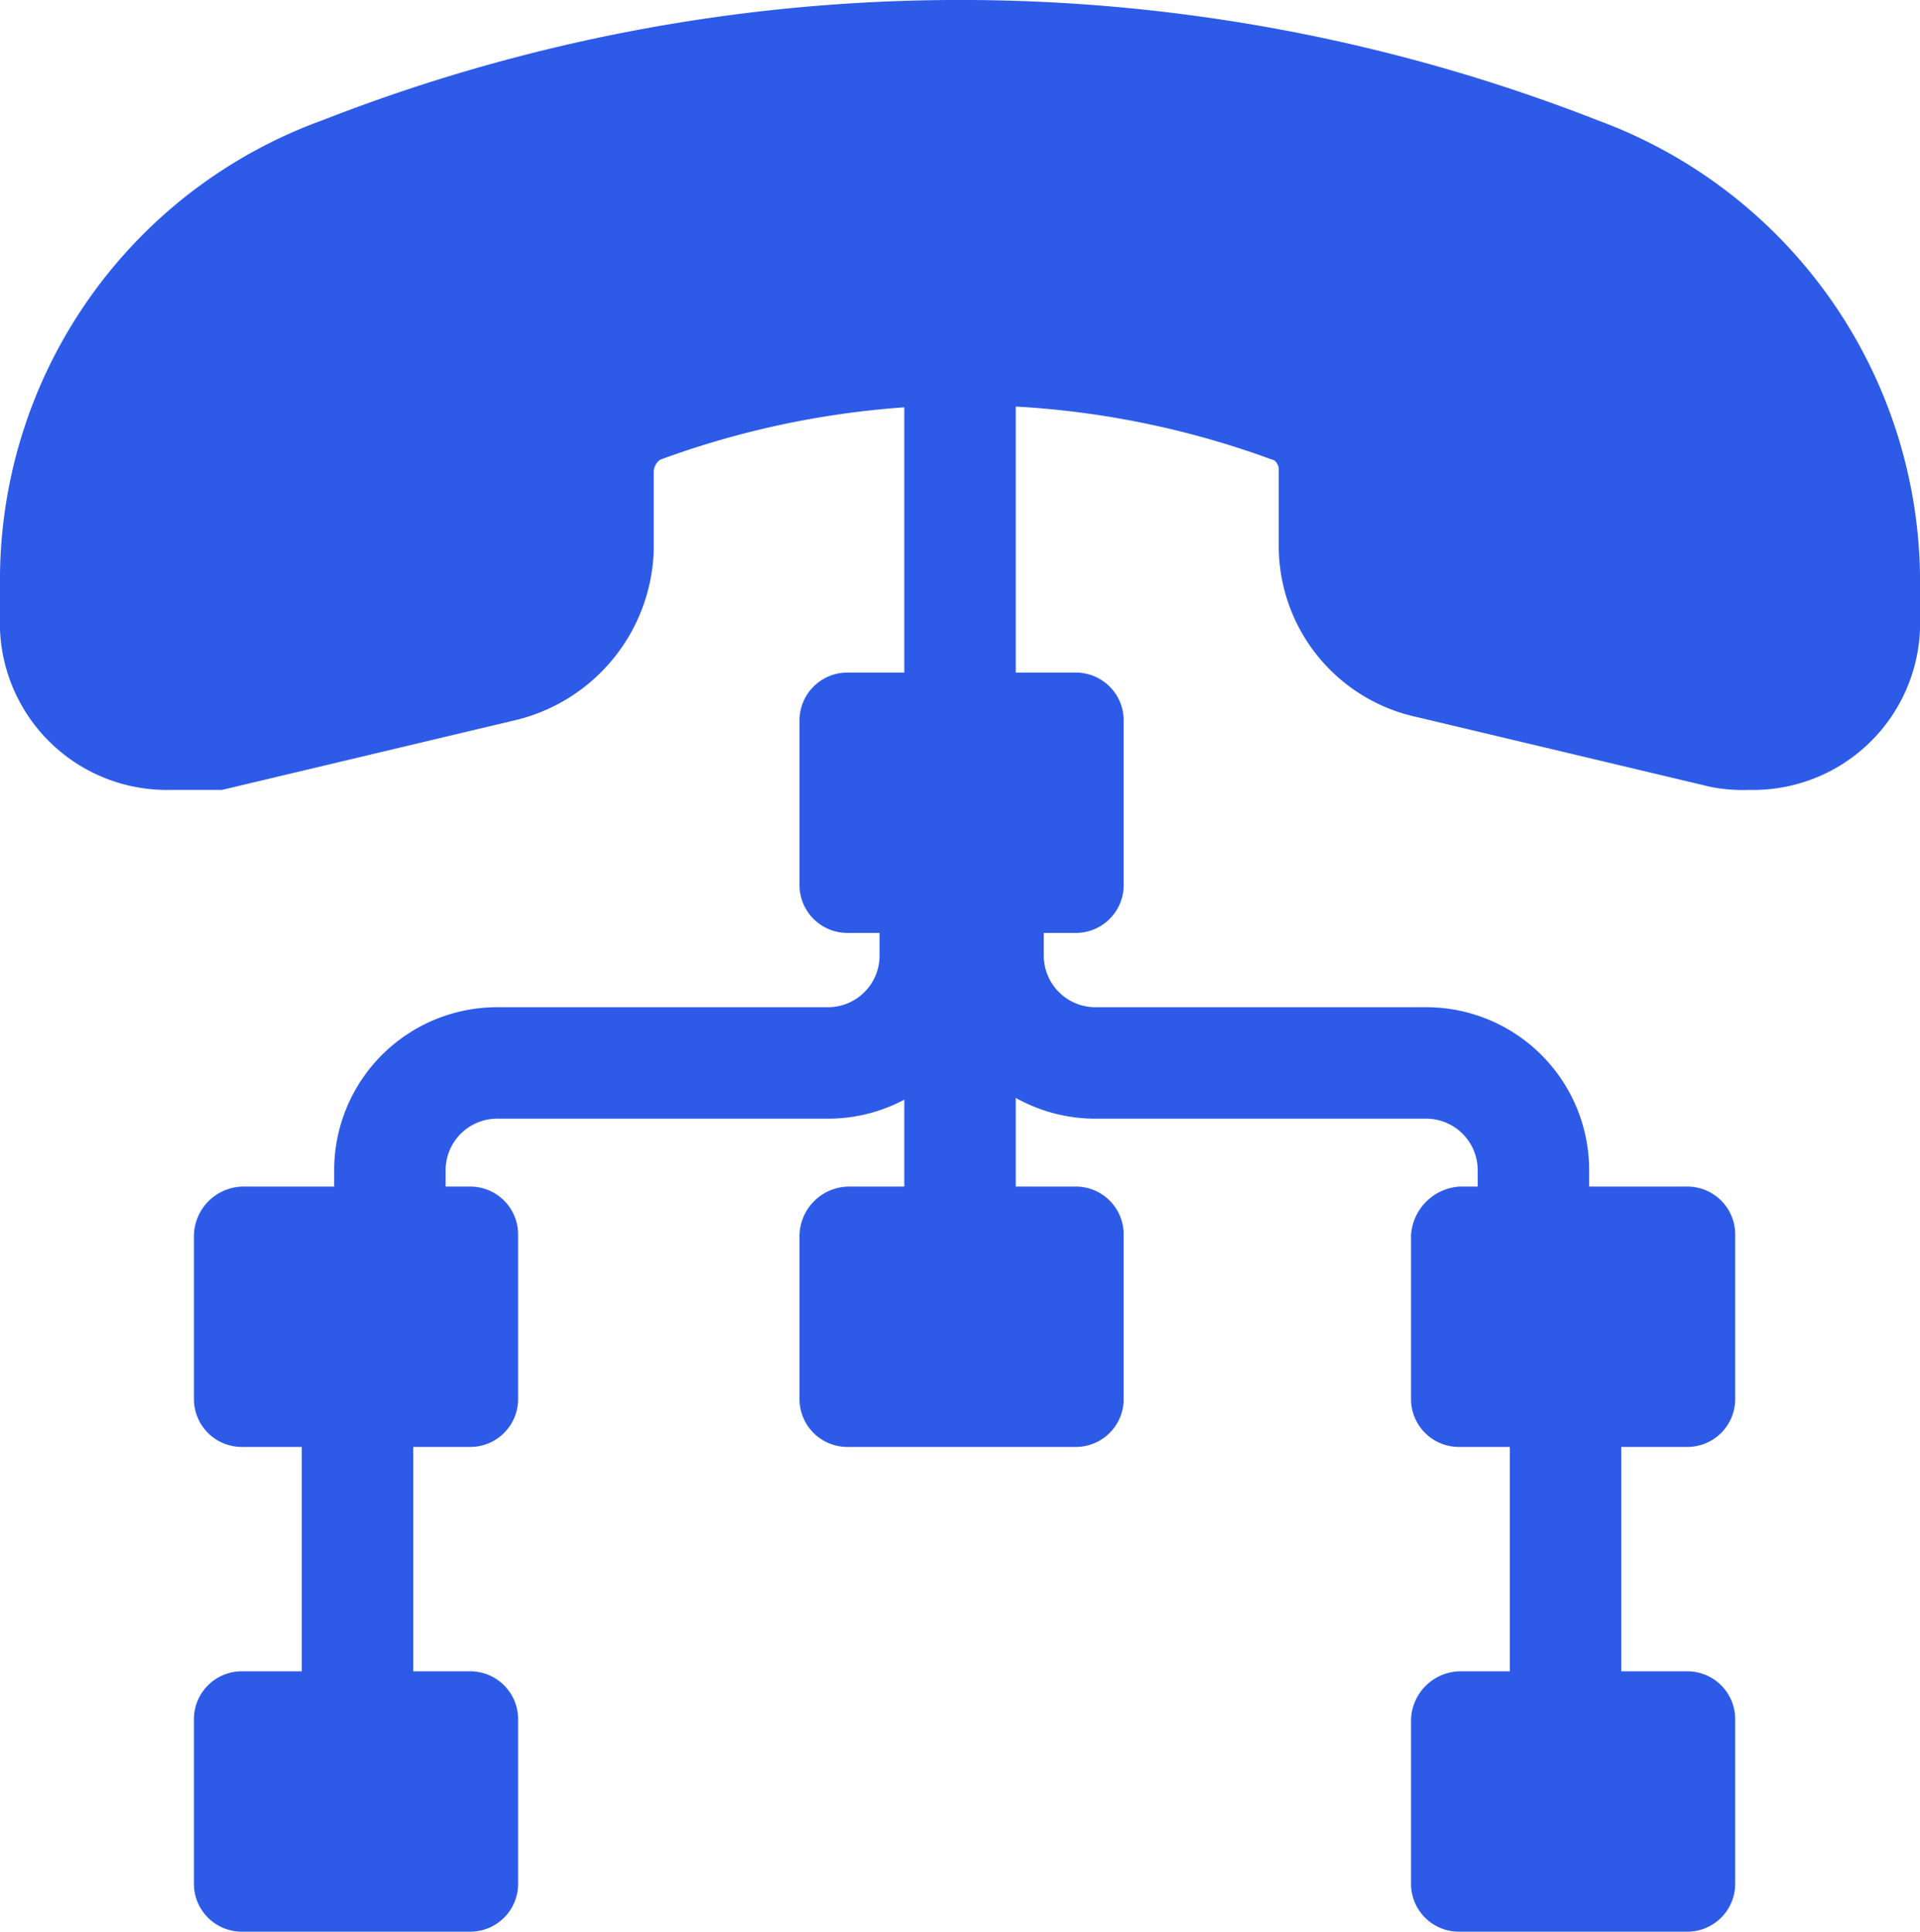
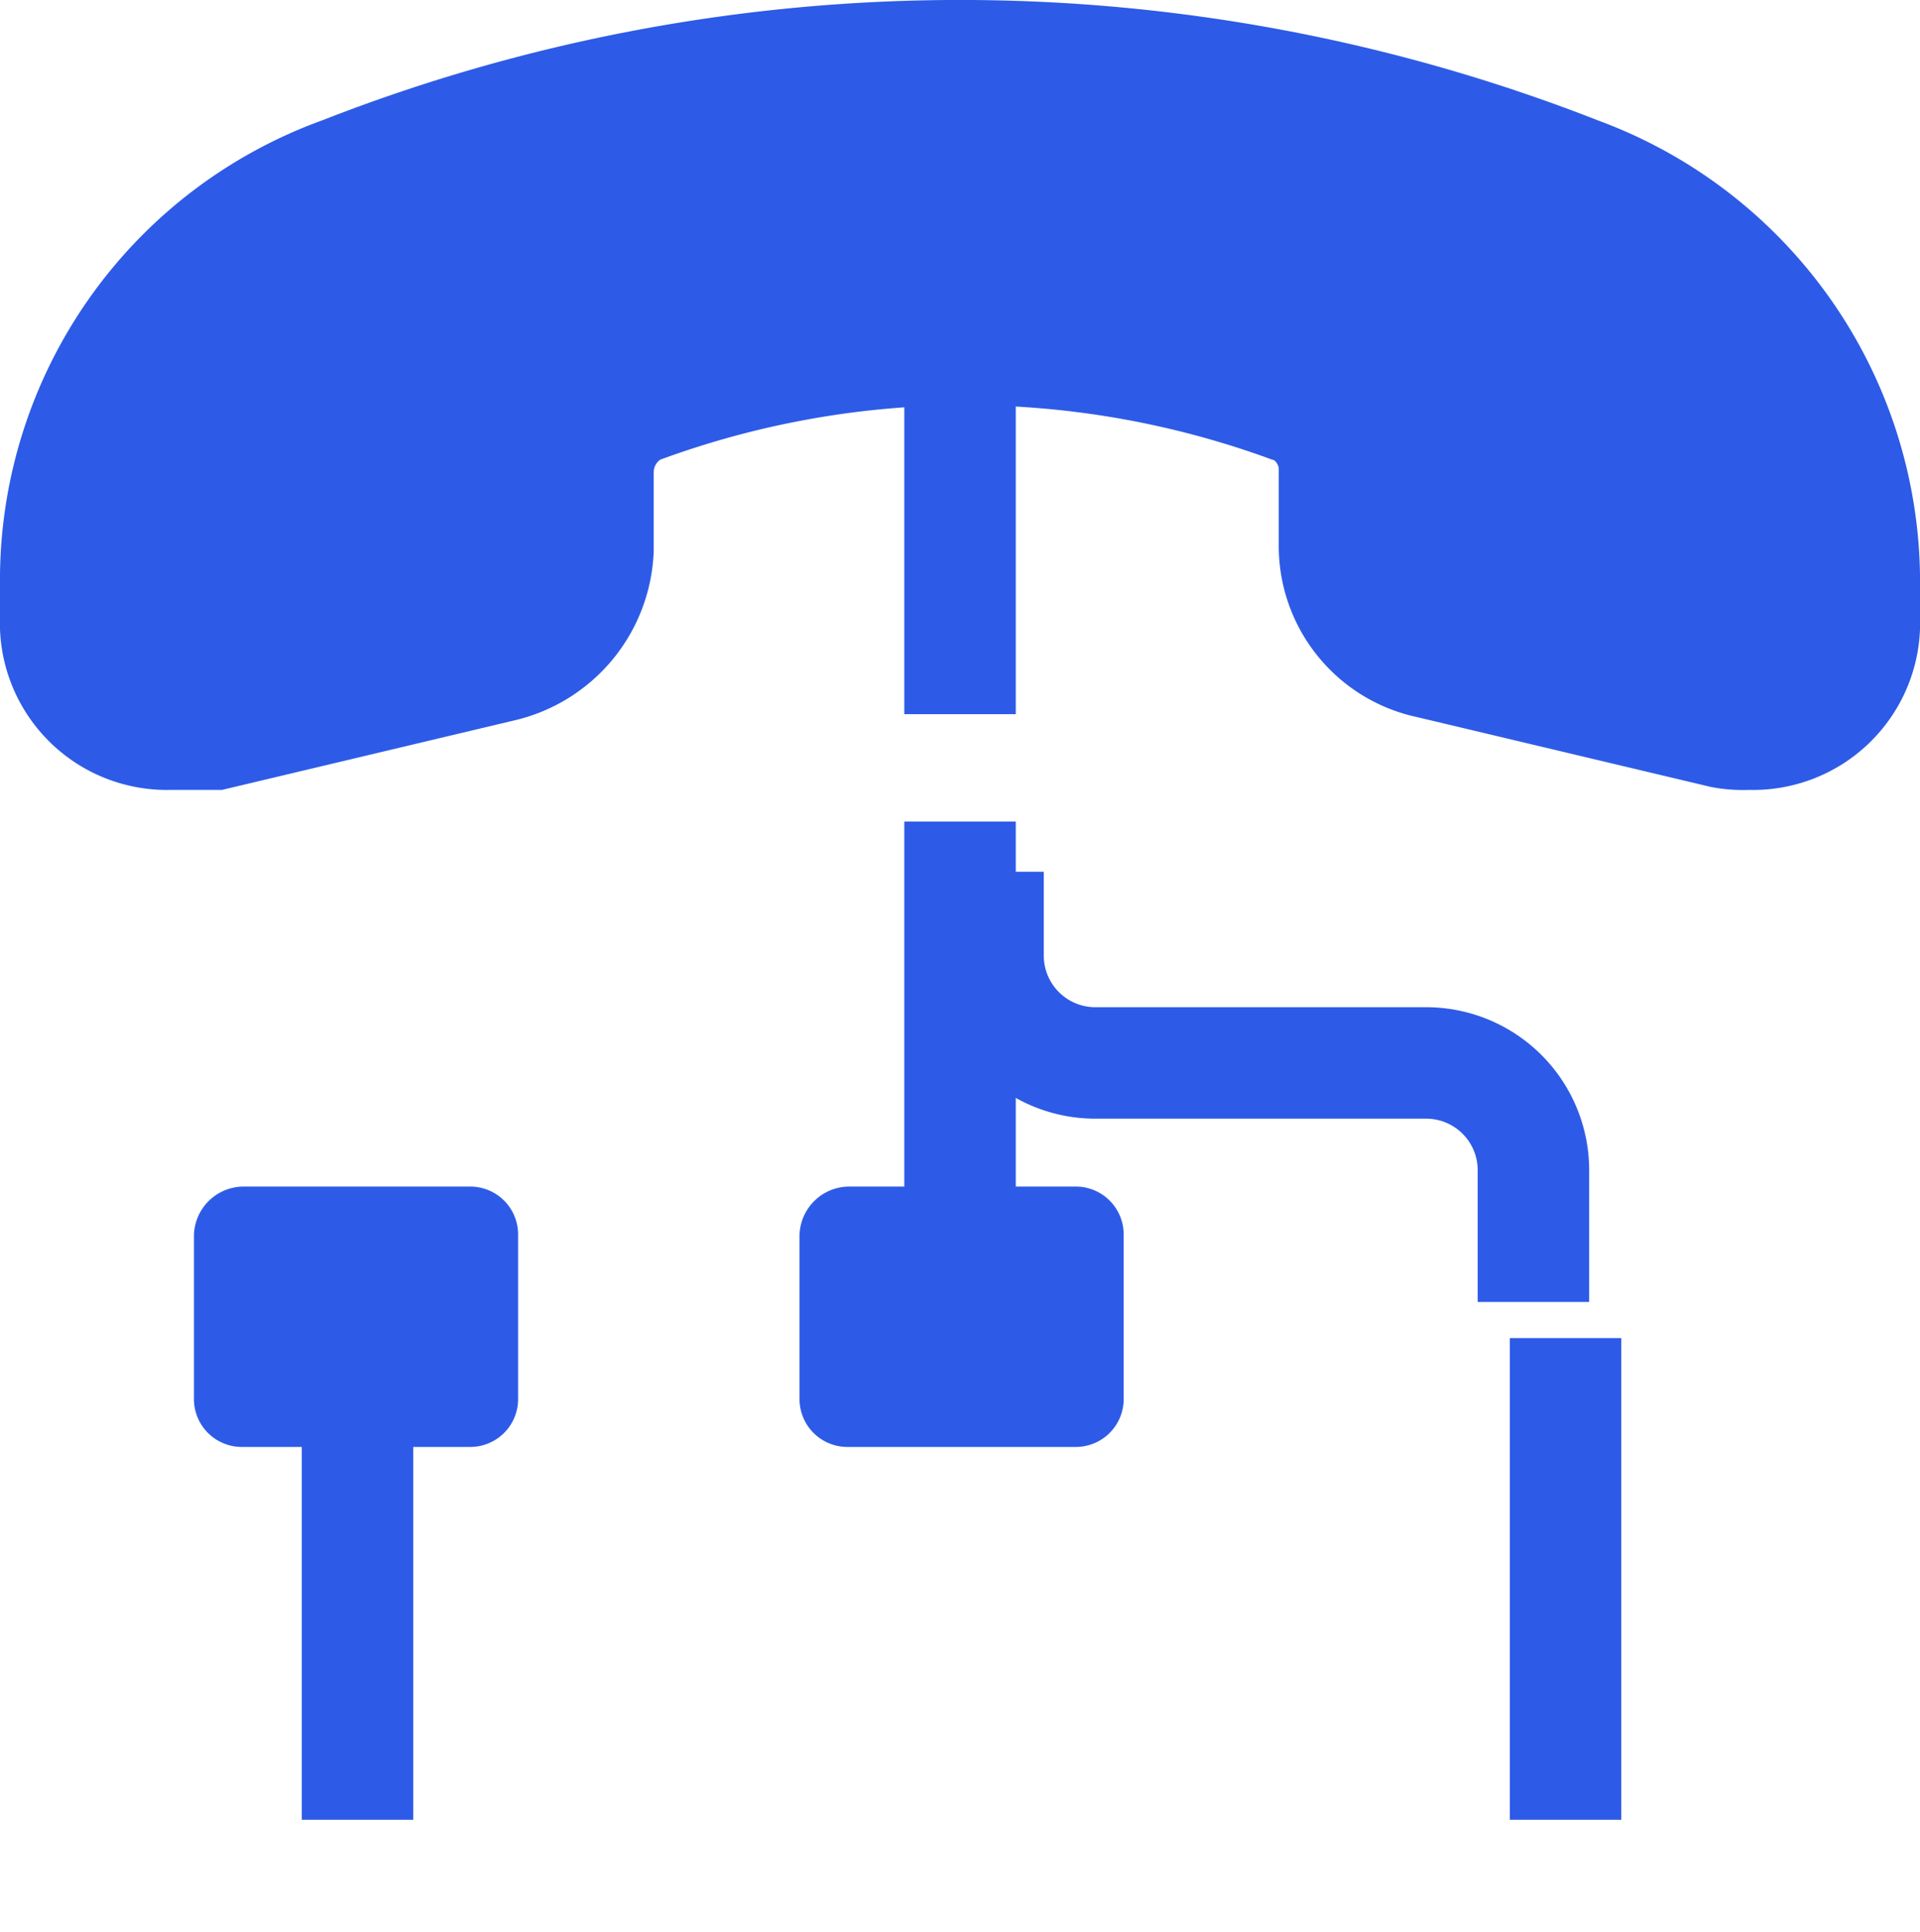
<svg xmlns="http://www.w3.org/2000/svg" width="25.837" height="26" viewBox="0 0 25.837 26">
  <g id="Virtual_receptionist_or_IVR" data-name="Virtual receptionist  or IVR" transform="translate(0 0)">
    <g id="Layer_2" data-name="Layer 2" transform="translate(0 0)">
      <g id="Layer_1-2" data-name="Layer 1-2">
-         <path id="Path_9690" data-name="Path 9690" d="M1120,1507.39V1505.6a1.444,1.444,0,0,1,1.427-1.427h4.485a1.445,1.445,0,0,0,1.427-1.427h0V1501.6" transform="translate(-1114.753 -1489.867)" fill="none" stroke="#2d5be7" stroke-miterlimit="10" stroke-width="1.5" />
        <path id="Path_9691" data-name="Path 9691" d="M1145.439,1507.39V1505.6a1.444,1.444,0,0,0-1.427-1.427h-4.485a1.445,1.445,0,0,1-1.427-1.427V1501.6" transform="translate(-1124.804 -1489.867)" fill="none" stroke="#2d5be7" stroke-miterlimit="10" stroke-width="1.5" />
        <line id="Line_4" data-name="Line 4" y2="6.442" transform="translate(12.919 11.057)" fill="none" stroke="#2d5be7" stroke-miterlimit="10" stroke-width="1.5" />
        <line id="Line_5" data-name="Line 5" y2="6.483" transform="translate(4.811 18.009)" fill="none" stroke="#2d5be7" stroke-miterlimit="10" stroke-width="1.5" />
        <line id="Line_6" data-name="Line 6" y2="6.483" transform="translate(21.067 18.009)" fill="none" stroke="#2d5be7" stroke-miterlimit="10" stroke-width="1.5" />
        <line id="Line_7" data-name="Line 7" y2="8.603" transform="translate(12.919 1.009)" fill="none" stroke="#2d5be7" stroke-miterlimit="10" stroke-width="1.5" />
        <path id="Path_9692" data-name="Path 9692" d="M1110.5,1485.656a2.247,2.247,0,0,1-2.3-2.161h0v-.734a6.58,6.58,0,0,1,4.335-6.116,23.542,23.542,0,0,1,17.167,0,6.621,6.621,0,0,1,4.335,6.116v.734a2.247,2.247,0,0,1-2.3,2.161h0a2.239,2.239,0,0,1-.52-.041l-3.945-.938a2.355,2.355,0,0,1-1.864-2.283v-1.06c0-.041-.043-.122-.087-.122a11.922,11.922,0,0,0-8.237,0,.208.208,0,0,0-.087.163v1.06a2.427,2.427,0,0,1-1.864,2.283l-3.945.938Z" transform="translate(-1108.2 -1475.025)" fill="#2d5be7" />
-         <path id="Path_9693" data-name="Path 9693" d="M1133.352,1495.7h3.058a.644.644,0,0,1,.652.652v2.2a.644.644,0,0,1-.652.652h-3.058a.644.644,0,0,1-.652-.652v-2.2A.644.644,0,0,1,1133.352,1495.7Z" transform="translate(-1121.941 -1486.648)" fill="#2d5be7" />
        <path id="Path_9694" data-name="Path 9694" d="M1115.252,1511.5h3.058a.644.644,0,0,1,.652.652v2.2a.644.644,0,0,1-.652.652h-3.058a.644.644,0,0,1-.652-.652v-2.2A.671.671,0,0,1,1115.252,1511.5Z" transform="translate(-1111.99 -1495.53)" fill="#2d5be7" />
-         <path id="Path_9695" data-name="Path 9695" d="M1115.252,1526.4h3.058a.644.644,0,0,1,.652.652v2.2a.644.644,0,0,1-.652.652h-3.058a.644.644,0,0,1-.652-.652v-2.2A.644.644,0,0,1,1115.252,1526.4Z" transform="translate(-1111.99 -1503.906)" fill="#2d5be7" />
        <path id="Path_9696" data-name="Path 9696" d="M1133.352,1511.5h3.058a.644.644,0,0,1,.652.652v2.2a.644.644,0,0,1-.652.652h-3.058a.644.644,0,0,1-.652-.652v-2.2A.671.671,0,0,1,1133.352,1511.5Z" transform="translate(-1121.941 -1495.53)" fill="#2d5be7" />
-         <path id="Path_9697" data-name="Path 9697" d="M1151.652,1511.5h3.058a.644.644,0,0,1,.652.652v2.2a.644.644,0,0,1-.652.652h-3.058a.644.644,0,0,1-.652-.652v-2.2A.7.7,0,0,1,1151.652,1511.5Z" transform="translate(-1132.012 -1495.53)" fill="#2d5be7" />
-         <path id="Path_9698" data-name="Path 9698" d="M1151.652,1526.4h3.058a.644.644,0,0,1,.652.652v2.2a.644.644,0,0,1-.652.652h-3.058a.644.644,0,0,1-.652-.652v-2.2A.671.671,0,0,1,1151.652,1526.4Z" transform="translate(-1132.012 -1503.906)" fill="#2d5be7" />
      </g>
    </g>
  </g>
</svg>